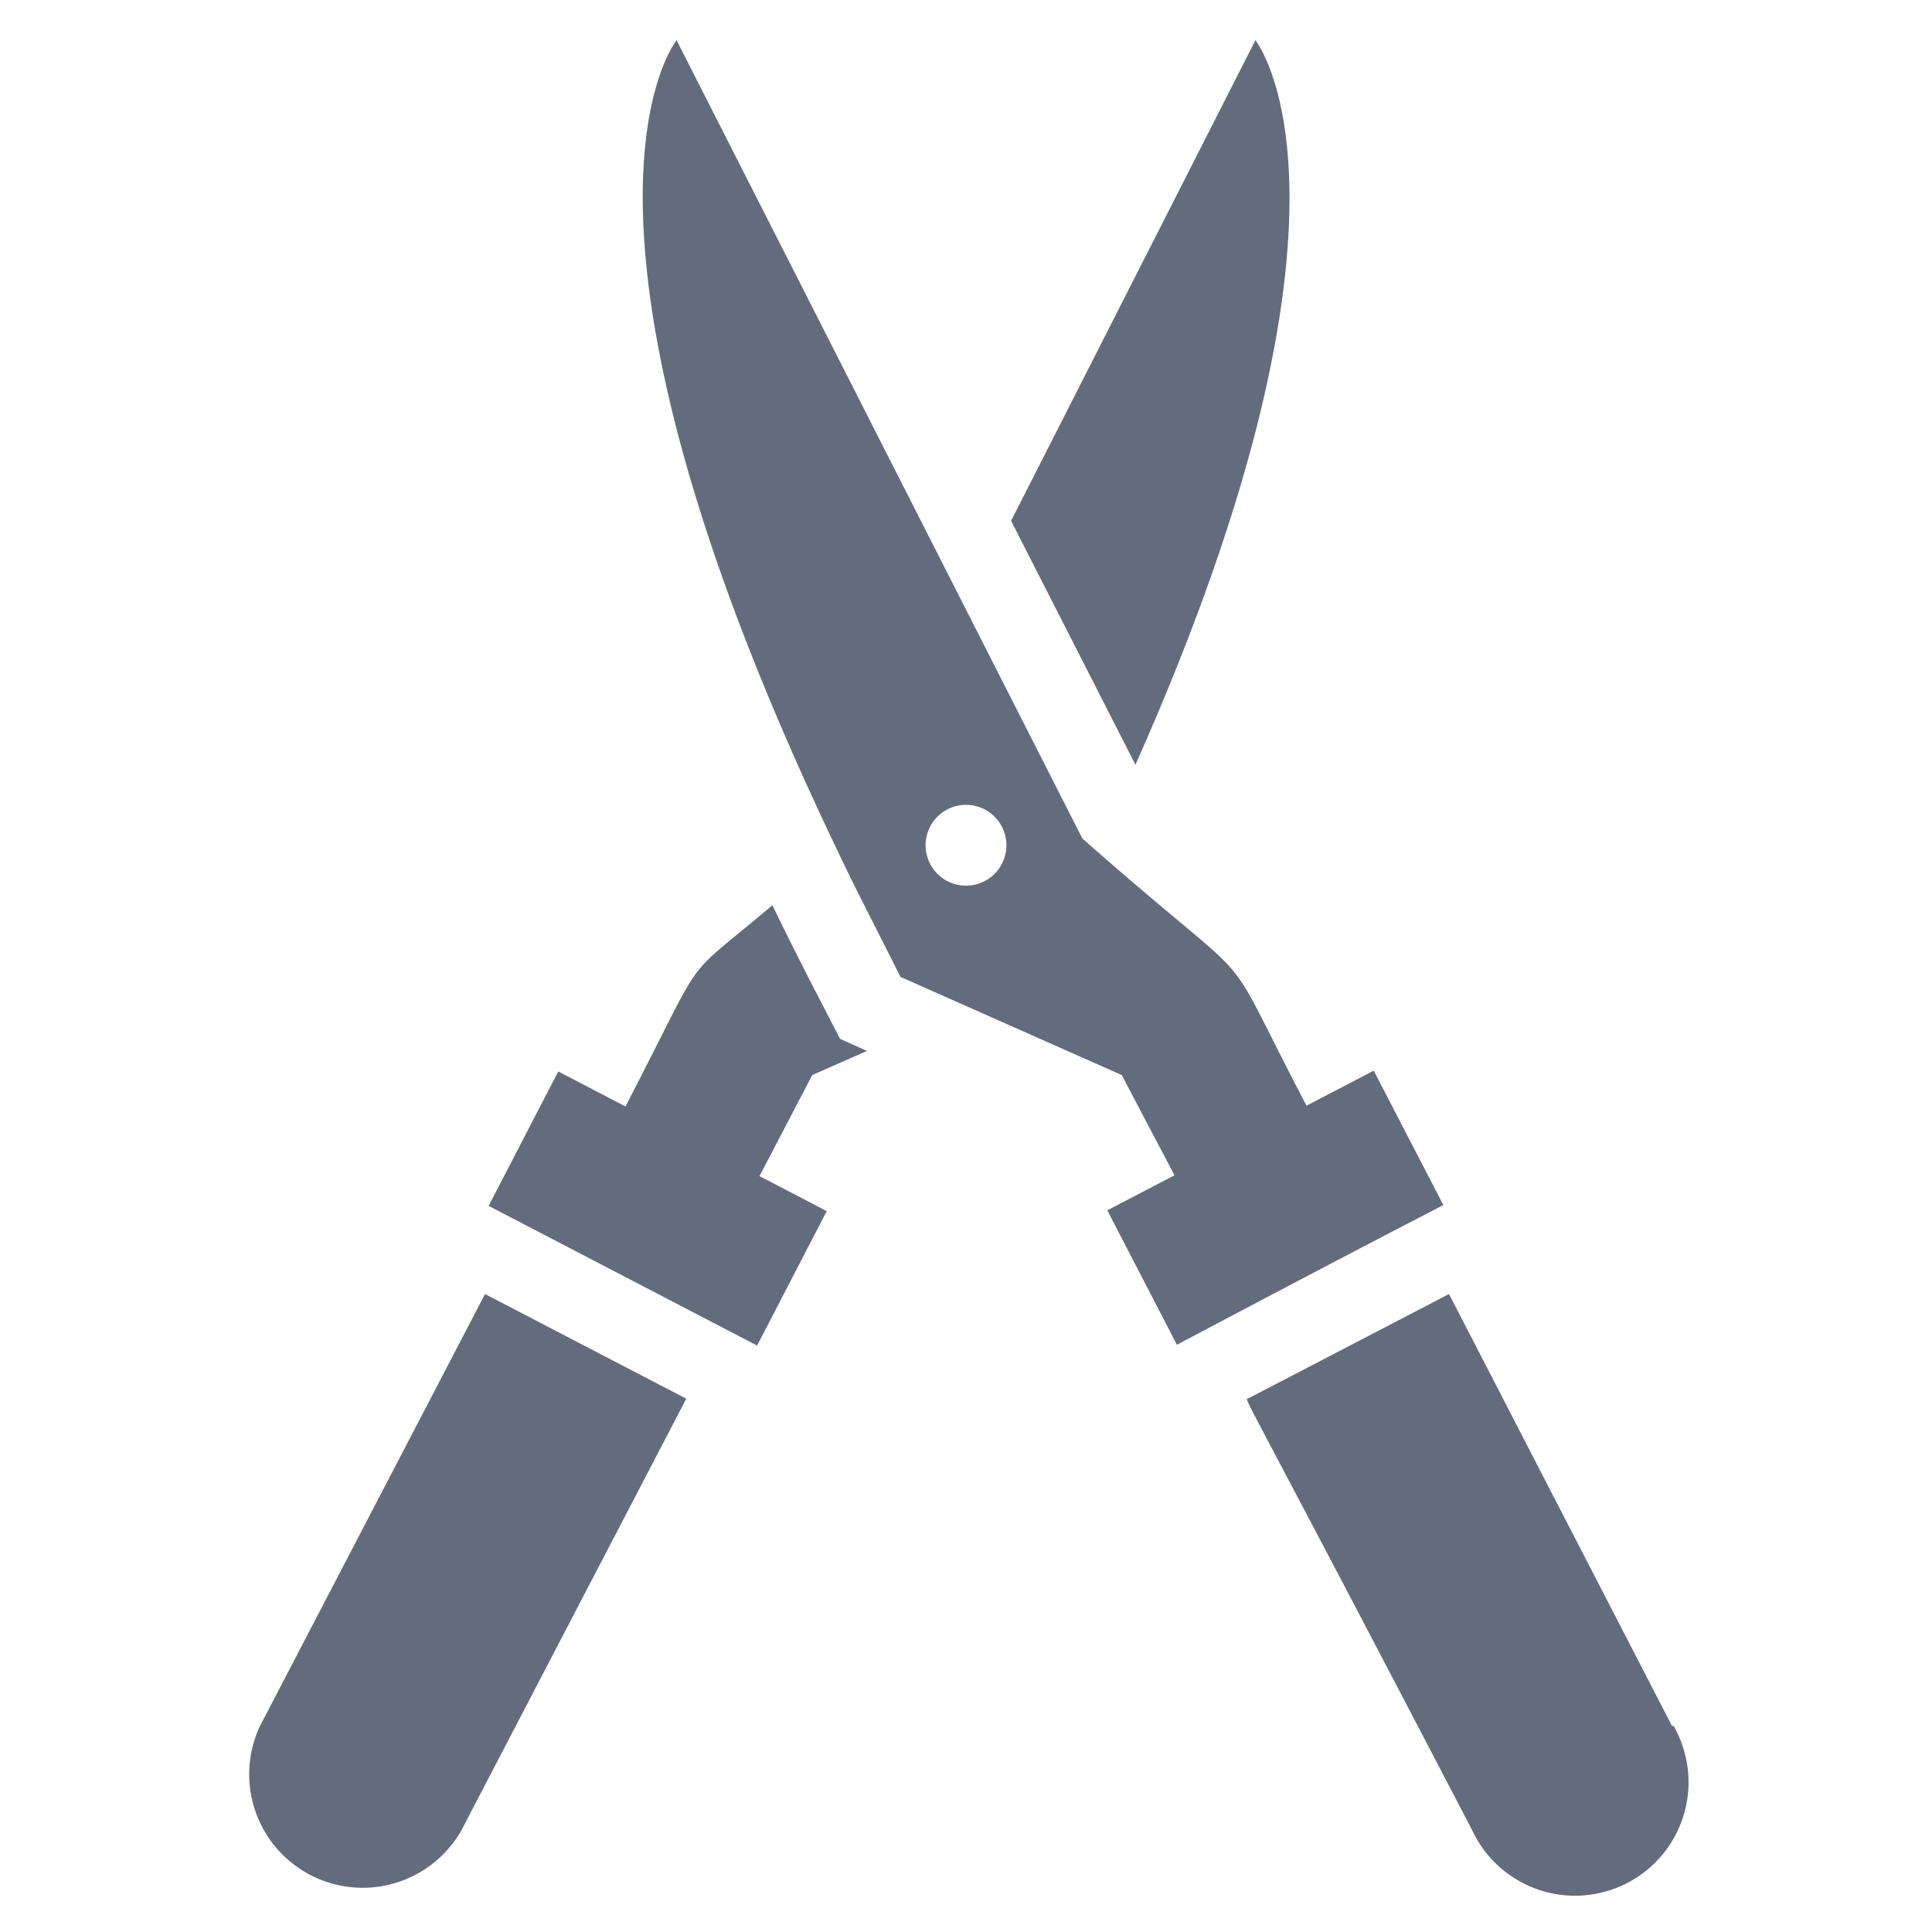
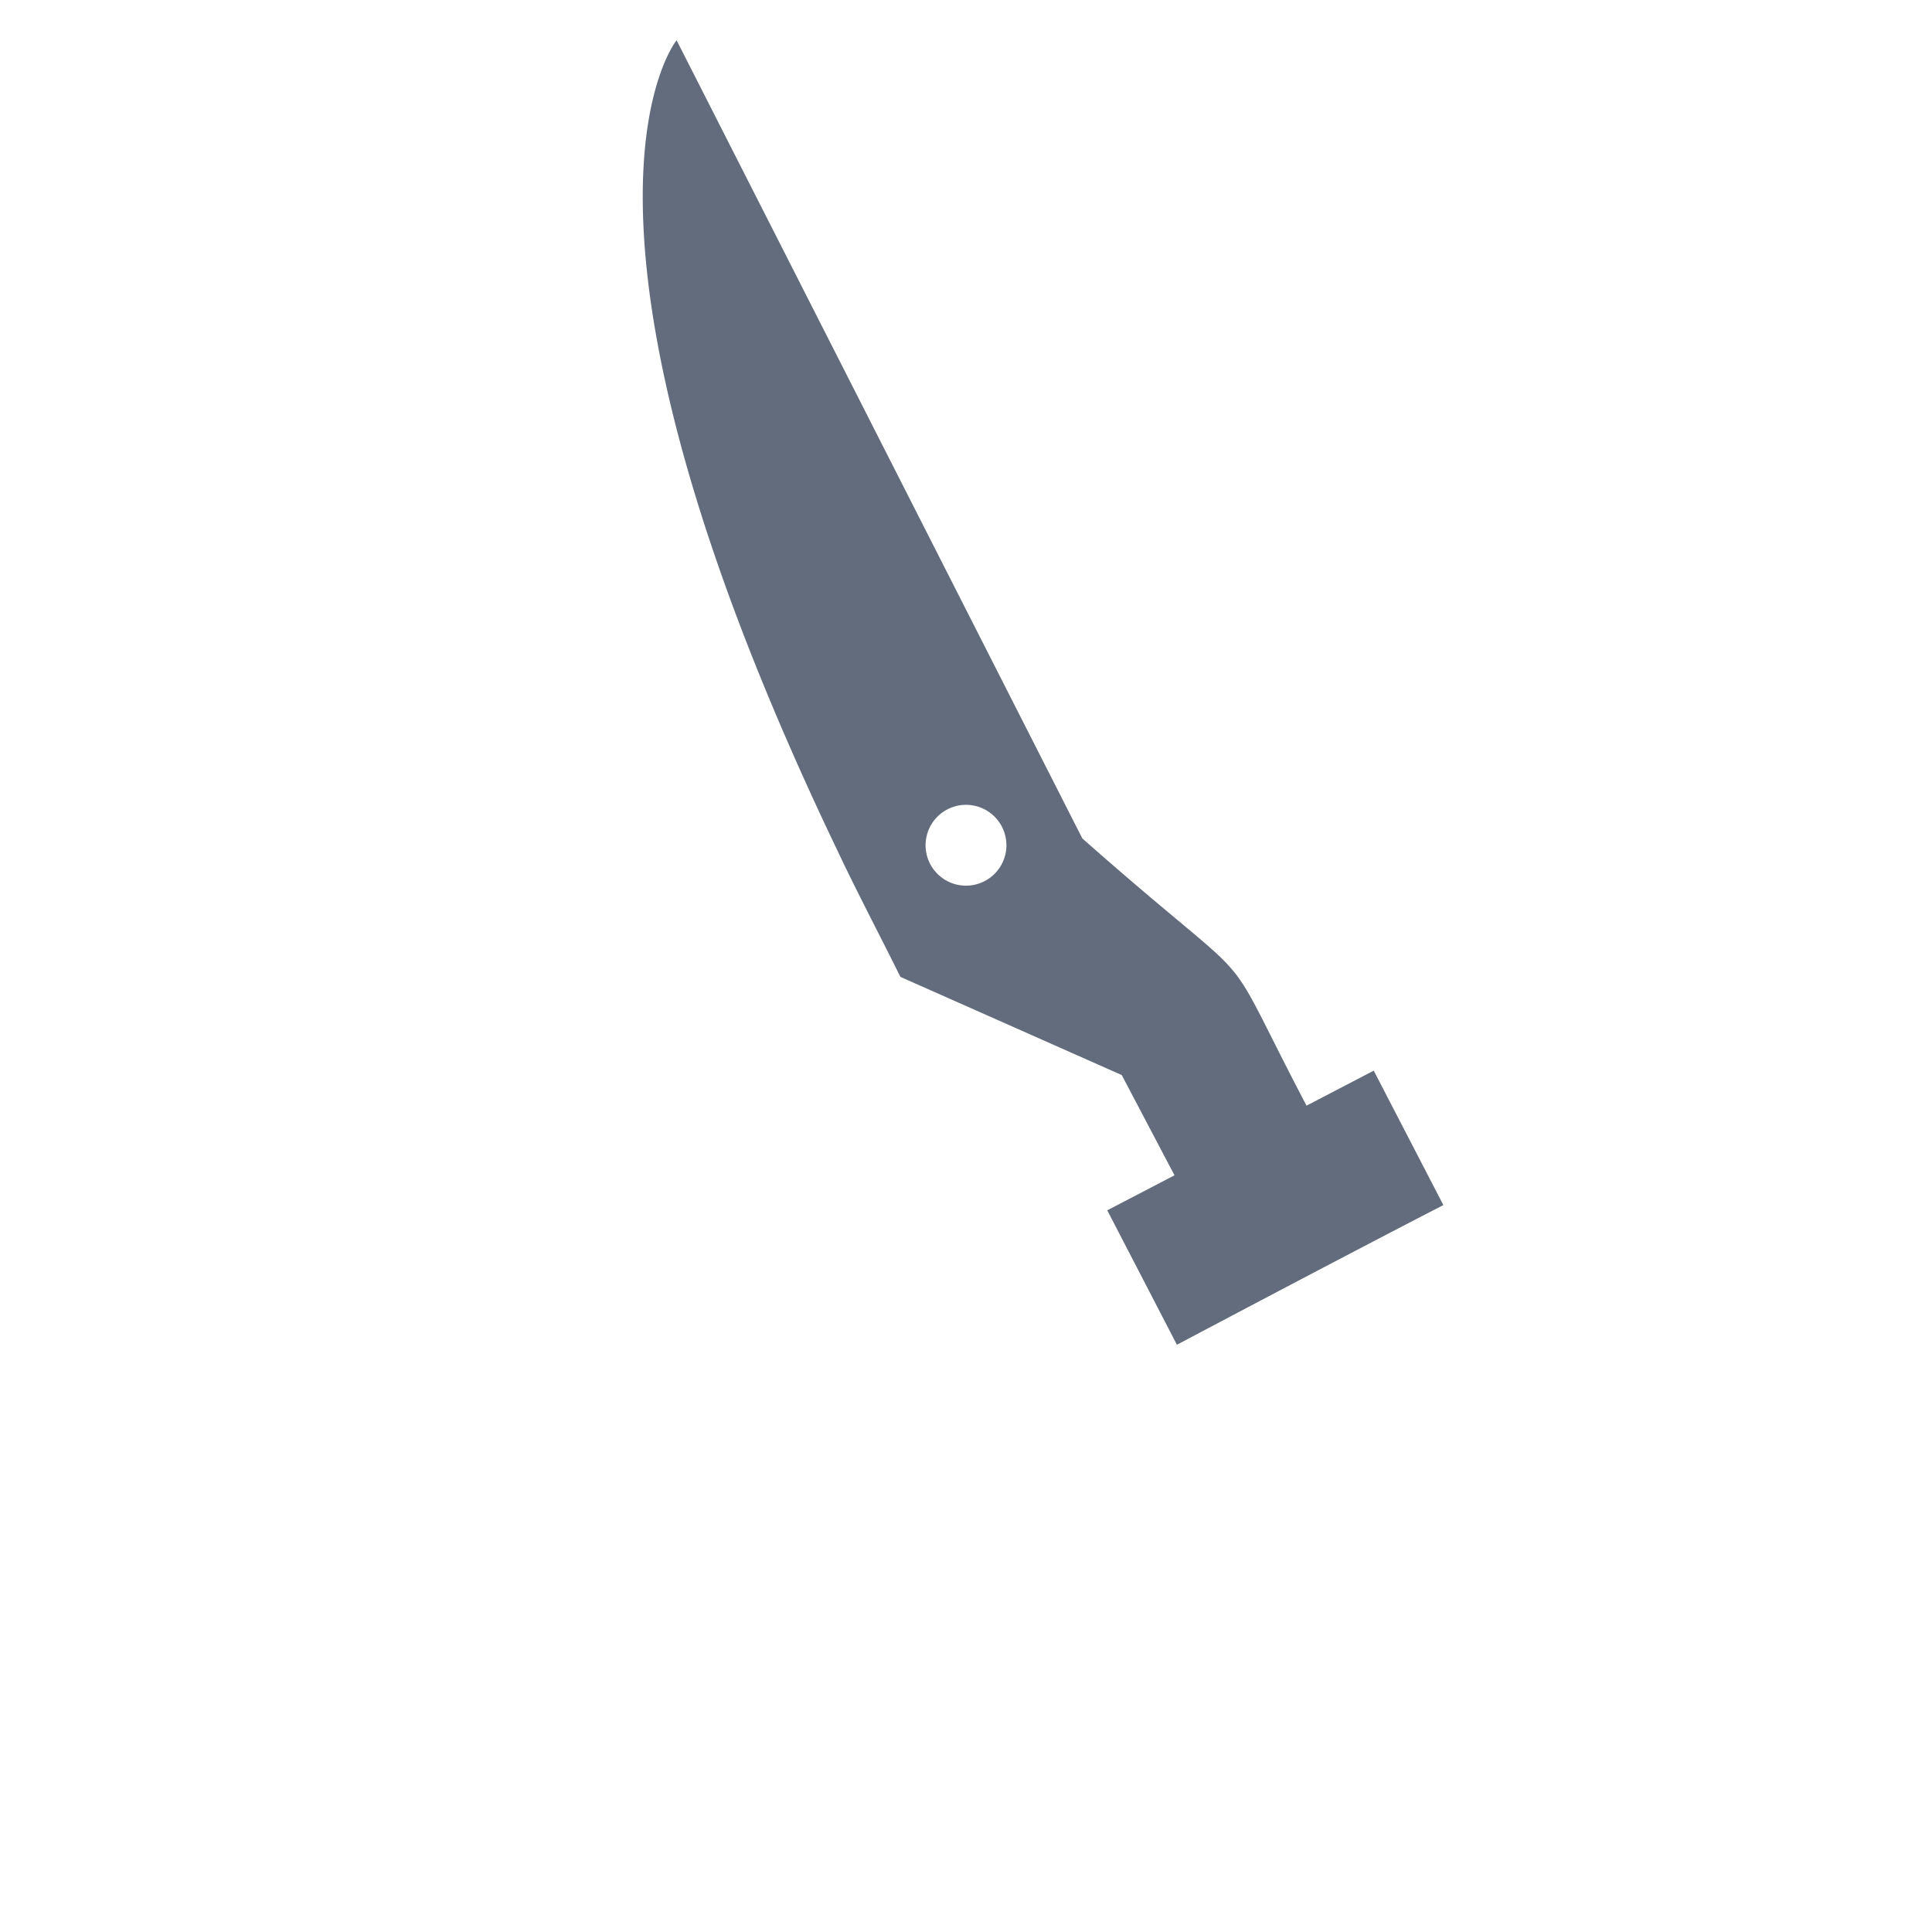
<svg xmlns="http://www.w3.org/2000/svg" version="1.1" width="512" height="512" x="0" y="0" viewBox="0 0 48 48" style="enable-background:new 0 0 512 512" xml:space="preserve" class="">
  <g>
    <g id="Scissors">
-       <path d="m6.46 42.88a2.82 2.82 0 0 0 5 2.6l5.59-10.73-5-2.6z" fill="#636c7c" data-original="#000000" class="" />
-       <path d="m20.18 26.71 1.36-.6-.67-.3c-.51-1-.93-1.77-1.68-3.32-2.36 2-1.54.93-3.65 5l-1.67-.87-1.73 3.34 6.67 3.47 1.73-3.34-1.67-.87z" fill="#636c7c" data-original="#000000" class="" />
-       <path d="m31.19 1-6.07 11.94 3.09 6.06c6.23-14 2.98-18 2.98-18z" fill="#636c7c" data-original="#000000" class="" />
-       <path d="m41.54 42.88-5.54-10.73-5 2.6c-.1 0-.07-.11 5.58 10.73a2.82 2.82 0 1 0 5-2.6z" fill="#636c7c" data-original="#000000" class="" />
      <path d="m35.86 29.94-1.73-3.34-1.67.87c-2.34-4.47-.85-2.47-5.57-6.64l-10.08-19.83s-3.57 4.36 4 20.14c.47 1 1 2 1.56 3.13l5.5 2.44 1.31 2.49-1.67.87 1.73 3.34c1.57-.83 4.39-2.32 6.62-3.47zm-11.15-8.23a1 1 0 0 1 -1.42-1.42 1 1 0 0 1 1.42 1.42z" fill="#636c7c" data-original="#000000" class="" />
    </g>
  </g>
</svg>